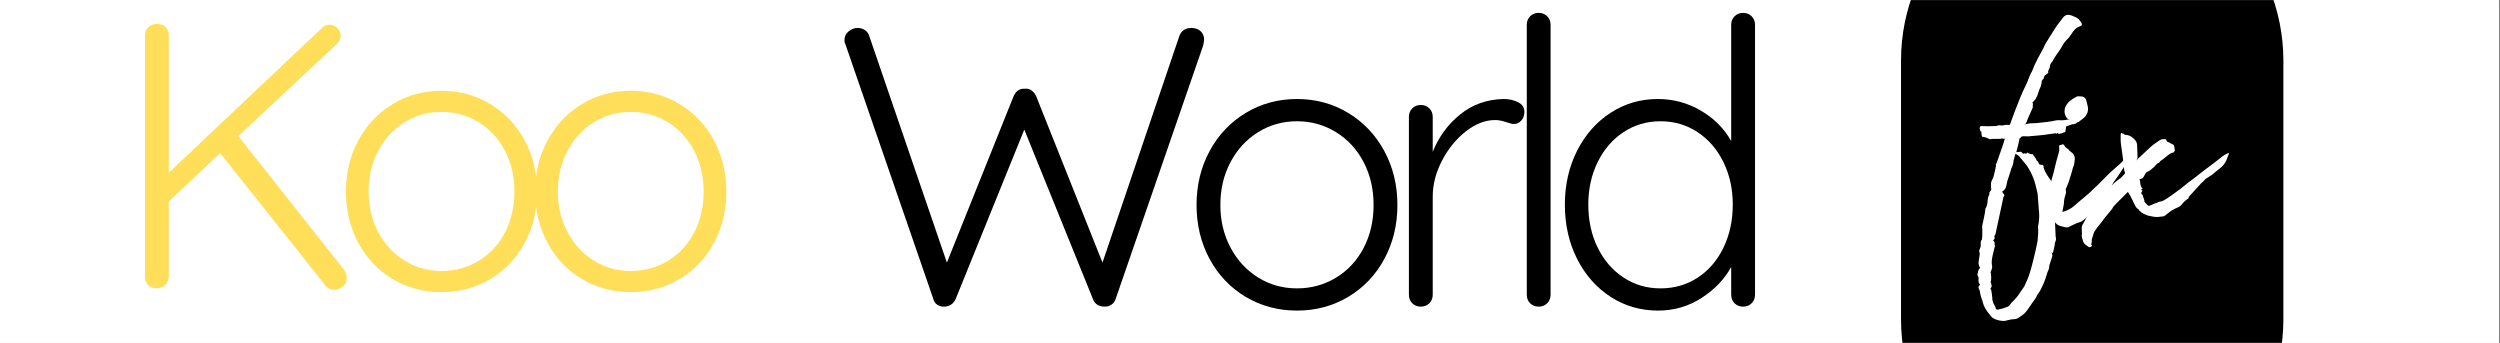
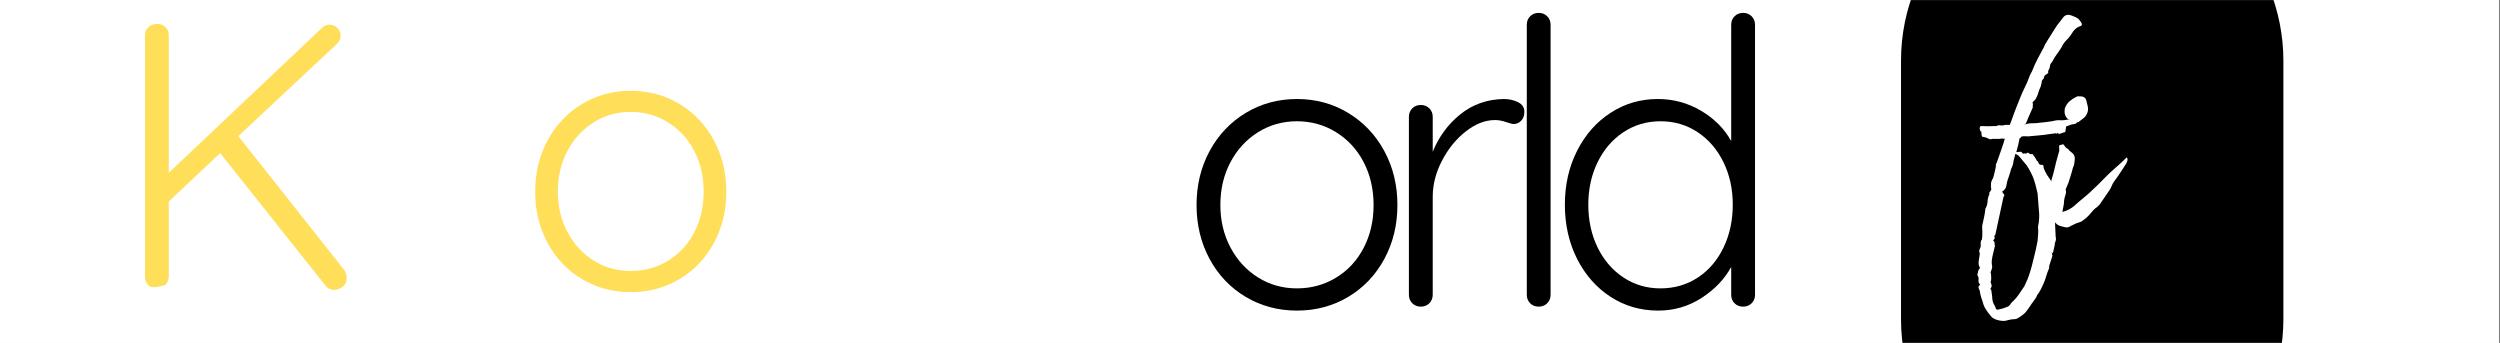
<svg xmlns="http://www.w3.org/2000/svg" width="1458" viewBox="0 0 1093.5 150" height="200" preserveAspectRatio="xMidYMid meet">
  <rect x="0" y="0" width="1093.5" height="150" fill="#808080" stroke="none" />
  <defs>
    <g />
    <clipPath id="adaf1ed720">
      <path d="M 0 0.035 L 1093 0.035 L 1093 149.965 L 0 149.965 Z M 0 0.035 " clip-rule="nonzero" />
    </clipPath>
    <clipPath id="247fdd5657">
      <path d="M 831 0.035 L 999 0.035 L 999 149.965 L 831 149.965 Z M 831 0.035 " clip-rule="nonzero" />
    </clipPath>
  </defs>
  <g clip-path="url(#adaf1ed720)">
    <path fill="#ffffff" d="M 0 0.035 L 1093 0.035 L 1093 149.965 L 0 149.965 Z M 0 0.035 " fill-opacity="1" fill-rule="nonzero" />
    <path fill="#ffffff" d="M 0 0.035 L 1093 0.035 L 1093 149.965 L 0 149.965 Z M 0 0.035 " fill-opacity="1" fill-rule="nonzero" />
  </g>
  <g fill="#000000" fill-opacity="1">
    <g transform="translate(364.168, 134.119)">
      <g>
-         <path d="M 156.953 -121.891 C 158.578 -121.891 159.91 -121.426 160.953 -120.5 C 161.992 -119.57 162.516 -118.297 162.516 -116.672 L 162.172 -114.422 L 123.797 -3.297 C 123.453 -2.254 122.844 -1.441 121.969 -0.859 C 121.102 -0.285 120.148 0 119.109 0 C 116.441 0 114.703 -1.098 113.891 -3.297 L 83.859 -77.438 L 53.828 -3.297 C 52.785 -1.098 51.047 0 48.609 0 C 47.566 0 46.613 -0.285 45.75 -0.859 C 44.883 -1.441 44.332 -2.254 44.094 -3.297 L 5.734 -114.422 C 5.379 -115.109 5.203 -115.801 5.203 -116.5 C 5.203 -118.125 5.812 -119.426 7.031 -120.406 C 8.25 -121.395 9.551 -121.891 10.938 -121.891 C 12.094 -121.891 13.133 -121.598 14.062 -121.016 C 14.988 -120.441 15.625 -119.629 15.969 -118.578 L 50 -19.266 L 79.172 -92.016 C 80.211 -94.336 81.832 -95.438 84.031 -95.312 C 85.188 -95.438 86.195 -95.176 87.062 -94.531 C 87.938 -93.895 88.602 -93.055 89.062 -92.016 L 118.062 -19.266 L 151.75 -118.578 C 152.676 -120.785 154.41 -121.891 156.953 -121.891 Z M 156.953 -121.891 " />
-       </g>
+         </g>
    </g>
  </g>
  <g fill="#000000" fill-opacity="1">
    <g transform="translate(515.557, 134.119)">
      <g>
        <path d="M 95.672 -44.453 C 95.672 -35.766 93.758 -27.891 89.938 -20.828 C 86.113 -13.773 80.844 -8.25 74.125 -4.25 C 67.414 -0.258 59.953 1.734 51.734 1.734 C 43.516 1.734 36.047 -0.258 29.328 -4.25 C 22.617 -8.25 17.352 -13.773 13.531 -20.828 C 9.719 -27.891 7.812 -35.766 7.812 -44.453 C 7.812 -53.129 9.719 -61 13.531 -68.062 C 17.352 -75.125 22.617 -80.68 29.328 -84.734 C 36.047 -88.785 43.516 -90.812 51.734 -90.812 C 59.953 -90.812 67.414 -88.785 74.125 -84.734 C 80.844 -80.68 86.113 -75.125 89.938 -68.062 C 93.758 -61 95.672 -53.129 95.672 -44.453 Z M 85.25 -44.453 C 85.25 -51.391 83.801 -57.633 80.906 -63.188 C 78.008 -68.75 73.984 -73.117 68.828 -76.297 C 63.68 -79.484 57.984 -81.078 51.734 -81.078 C 45.484 -81.078 39.812 -79.484 34.719 -76.297 C 29.625 -73.117 25.602 -68.75 22.656 -63.188 C 19.707 -57.633 18.234 -51.391 18.234 -44.453 C 18.234 -37.617 19.707 -31.422 22.656 -25.859 C 25.602 -20.305 29.625 -15.938 34.719 -12.75 C 39.812 -9.57 45.484 -7.984 51.734 -7.984 C 57.984 -7.984 63.68 -9.547 68.828 -12.672 C 73.984 -15.797 78.008 -20.133 80.906 -25.688 C 83.801 -31.25 85.25 -37.504 85.25 -44.453 Z M 85.25 -44.453 " />
      </g>
    </g>
  </g>
  <g fill="#000000" fill-opacity="1">
    <g transform="translate(602.535, 134.119)">
      <g>
        <path d="M 55.219 -90.812 C 57.531 -90.812 59.609 -90.348 61.453 -89.422 C 63.305 -88.492 64.234 -87.102 64.234 -85.25 C 64.234 -83.625 63.77 -82.32 62.844 -81.344 C 61.926 -80.363 60.828 -79.875 59.547 -79.875 C 58.973 -79.875 57.848 -80.16 56.172 -80.734 C 54.492 -81.316 52.898 -81.609 51.391 -81.609 C 47.109 -81.609 42.852 -79.957 38.625 -76.656 C 34.406 -73.352 30.938 -69.098 28.219 -63.891 C 25.5 -58.68 24.141 -53.414 24.141 -48.094 L 24.141 -5.203 C 24.141 -3.703 23.645 -2.457 22.656 -1.469 C 21.676 -0.488 20.43 0 18.922 0 C 17.422 0 16.176 -0.488 15.188 -1.469 C 14.207 -2.457 13.719 -3.703 13.719 -5.203 L 13.719 -83 C 13.719 -84.5 14.207 -85.738 15.188 -86.719 C 16.176 -87.707 17.422 -88.203 18.922 -88.203 C 20.43 -88.203 21.676 -87.707 22.656 -86.719 C 23.645 -85.738 24.141 -84.5 24.141 -83 L 24.141 -67.719 C 26.797 -74.312 30.816 -79.773 36.203 -84.109 C 41.586 -88.453 47.926 -90.688 55.219 -90.812 Z M 55.219 -90.812 " />
      </g>
    </g>
  </g>
  <g fill="#000000" fill-opacity="1">
    <g transform="translate(653.054, 134.119)">
      <g>
        <path d="M 25.172 -5.203 C 25.172 -3.703 24.676 -2.457 23.688 -1.469 C 22.707 -0.488 21.469 0 19.969 0 C 18.457 0 17.211 -0.488 16.234 -1.469 C 15.254 -2.457 14.766 -3.703 14.766 -5.203 L 14.766 -123.281 C 14.766 -124.781 15.254 -126.02 16.234 -127 C 17.211 -127.988 18.457 -128.484 19.969 -128.484 C 21.469 -128.484 22.707 -127.988 23.688 -127 C 24.676 -126.02 25.172 -124.781 25.172 -123.281 Z M 25.172 -5.203 " />
      </g>
    </g>
  </g>
  <g fill="#000000" fill-opacity="1">
    <g transform="translate(676.663, 134.119)">
      <g>
        <path d="M 85.766 -128.484 C 87.273 -128.484 88.52 -127.988 89.5 -127 C 90.488 -126.02 90.984 -124.781 90.984 -123.281 L 90.984 -5.203 C 90.984 -3.703 90.488 -2.457 89.5 -1.469 C 88.52 -0.488 87.273 0 85.766 0 C 84.266 0 83.02 -0.488 82.031 -1.469 C 81.051 -2.457 80.562 -3.703 80.562 -5.203 L 80.562 -17.359 C 77.664 -12.035 73.352 -7.52 67.625 -3.812 C 61.895 -0.113 55.555 1.734 48.609 1.734 C 40.973 1.734 34.055 -0.258 27.859 -4.25 C 21.672 -8.25 16.781 -13.773 13.188 -20.828 C 9.602 -27.891 7.812 -35.82 7.812 -44.625 C 7.812 -53.301 9.602 -61.172 13.188 -68.234 C 16.781 -75.297 21.672 -80.82 27.859 -84.812 C 34.055 -88.812 40.914 -90.812 48.438 -90.812 C 55.27 -90.812 61.578 -89.102 67.359 -85.688 C 73.148 -82.27 77.551 -77.844 80.562 -72.406 L 80.562 -123.281 C 80.562 -124.781 81.051 -126.02 82.031 -127 C 83.02 -127.988 84.266 -128.484 85.766 -128.484 Z M 49.656 -7.984 C 55.676 -7.984 61.086 -9.547 65.891 -12.672 C 70.691 -15.797 74.453 -20.164 77.172 -25.781 C 79.891 -31.395 81.25 -37.676 81.25 -44.625 C 81.25 -51.445 79.891 -57.633 77.172 -63.188 C 74.453 -68.75 70.691 -73.117 65.891 -76.297 C 61.086 -79.484 55.676 -81.078 49.656 -81.078 C 43.633 -81.078 38.223 -79.484 33.422 -76.297 C 28.617 -73.117 24.859 -68.75 22.141 -63.188 C 19.422 -57.633 18.062 -51.445 18.062 -44.625 C 18.062 -37.676 19.422 -31.422 22.141 -25.859 C 24.859 -20.305 28.617 -15.938 33.422 -12.75 C 38.223 -9.57 43.633 -7.984 49.656 -7.984 Z M 49.656 -7.984 " />
      </g>
    </g>
  </g>
  <g fill="#ffde59" fill-opacity="1">
    <g transform="translate(47.893, 126.126)">
      <g>
-         <path d="M 102.609 -8.094 C 103.379 -6.988 103.766 -5.832 103.766 -4.625 C 103.766 -2.969 103.188 -1.672 102.031 -0.734 C 100.875 0.191 99.582 0.656 98.156 0.656 C 96.719 0.656 95.504 0.051 94.516 -1.156 L 48.406 -59.156 L 25.938 -38 L 25.938 -5.125 C 25.832 -3.582 25.281 -2.344 24.281 -1.406 C 23.289 -0.469 22.082 0 20.656 0 C 19.113 0 17.875 -0.469 16.938 -1.406 C 16 -2.344 15.531 -3.582 15.531 -5.125 L 15.531 -110.547 C 15.531 -112.086 16.023 -113.32 17.016 -114.25 C 18.004 -115.188 19.27 -115.656 20.812 -115.656 C 22.352 -115.656 23.594 -115.188 24.531 -114.25 C 25.469 -113.32 25.938 -112.086 25.938 -110.547 L 25.938 -50.562 L 92.703 -113.688 C 93.691 -114.781 94.898 -115.328 96.328 -115.328 C 97.648 -115.328 98.781 -114.832 99.719 -113.844 C 100.656 -112.852 101.125 -111.754 101.125 -110.547 C 101.125 -109.223 100.629 -108.066 99.641 -107.078 L 56.344 -66.594 Z M 102.609 -8.094 " />
+         <path d="M 102.609 -8.094 C 103.379 -6.988 103.766 -5.832 103.766 -4.625 C 103.766 -2.969 103.188 -1.672 102.031 -0.734 C 100.875 0.191 99.582 0.656 98.156 0.656 C 96.719 0.656 95.504 0.051 94.516 -1.156 L 48.406 -59.156 L 25.938 -38 L 25.938 -5.125 C 25.832 -3.582 25.281 -2.344 24.281 -1.406 C 19.113 0 17.875 -0.469 16.938 -1.406 C 16 -2.344 15.531 -3.582 15.531 -5.125 L 15.531 -110.547 C 15.531 -112.086 16.023 -113.32 17.016 -114.25 C 18.004 -115.188 19.27 -115.656 20.812 -115.656 C 22.352 -115.656 23.594 -115.188 24.531 -114.25 C 25.469 -113.32 25.938 -112.086 25.938 -110.547 L 25.938 -50.562 L 92.703 -113.688 C 93.691 -114.781 94.898 -115.328 96.328 -115.328 C 97.648 -115.328 98.781 -114.832 99.719 -113.844 C 100.656 -112.852 101.125 -111.754 101.125 -110.547 C 101.125 -109.223 100.629 -108.066 99.641 -107.078 L 56.344 -66.594 Z M 102.609 -8.094 " />
      </g>
    </g>
  </g>
  <g fill="#ffde59" fill-opacity="1">
    <g transform="translate(143.881, 126.126)">
      <g>
-         <path d="M 91.047 -42.297 C 91.047 -34.035 89.227 -26.547 85.594 -19.828 C 81.957 -13.109 76.941 -7.848 70.547 -4.047 C 64.16 -0.242 57.055 1.656 49.234 1.656 C 41.422 1.656 34.316 -0.242 27.922 -4.047 C 21.535 -7.848 16.523 -13.109 12.891 -19.828 C 9.254 -26.547 7.438 -34.035 7.438 -42.297 C 7.438 -50.555 9.254 -58.047 12.891 -64.766 C 16.523 -71.484 21.535 -76.77 27.922 -80.625 C 34.316 -84.488 41.422 -86.422 49.234 -86.422 C 57.055 -86.422 64.16 -84.488 70.547 -80.625 C 76.941 -76.77 81.957 -71.484 85.594 -64.766 C 89.227 -58.047 91.047 -50.555 91.047 -42.297 Z M 81.125 -42.297 C 81.125 -48.91 79.75 -54.859 77 -60.141 C 74.25 -65.43 70.422 -69.594 65.516 -72.625 C 60.609 -75.656 55.18 -77.172 49.234 -77.172 C 43.285 -77.172 37.891 -75.656 33.047 -72.625 C 28.203 -69.594 24.375 -65.43 21.562 -60.141 C 18.75 -54.859 17.344 -48.91 17.344 -42.297 C 17.344 -35.797 18.75 -29.898 21.562 -24.609 C 24.375 -19.328 28.203 -15.172 33.047 -12.141 C 37.891 -9.109 43.285 -7.594 49.234 -7.594 C 55.18 -7.594 60.609 -9.078 65.516 -12.047 C 70.422 -15.023 74.25 -19.16 77 -24.453 C 79.75 -29.742 81.125 -35.691 81.125 -42.297 Z M 81.125 -42.297 " />
-       </g>
+         </g>
    </g>
  </g>
  <g fill="#ffde59" fill-opacity="1">
    <g transform="translate(226.652, 126.126)">
      <g>
        <path d="M 91.047 -42.297 C 91.047 -34.035 89.227 -26.547 85.594 -19.828 C 81.957 -13.109 76.941 -7.848 70.547 -4.047 C 64.16 -0.242 57.055 1.656 49.234 1.656 C 41.422 1.656 34.316 -0.242 27.922 -4.047 C 21.535 -7.848 16.523 -13.109 12.891 -19.828 C 9.254 -26.547 7.438 -34.035 7.438 -42.297 C 7.438 -50.555 9.254 -58.047 12.891 -64.766 C 16.523 -71.484 21.535 -76.77 27.922 -80.625 C 34.316 -84.488 41.422 -86.422 49.234 -86.422 C 57.055 -86.422 64.16 -84.488 70.547 -80.625 C 76.941 -76.77 81.957 -71.484 85.594 -64.766 C 89.227 -58.047 91.047 -50.555 91.047 -42.297 Z M 81.125 -42.297 C 81.125 -48.91 79.75 -54.859 77 -60.141 C 74.25 -65.43 70.422 -69.594 65.516 -72.625 C 60.609 -75.656 55.18 -77.172 49.234 -77.172 C 43.285 -77.172 37.891 -75.656 33.047 -72.625 C 28.203 -69.594 24.375 -65.43 21.562 -60.141 C 18.75 -54.859 17.344 -48.91 17.344 -42.297 C 17.344 -35.797 18.75 -29.898 21.562 -24.609 C 24.375 -19.328 28.203 -15.172 33.047 -12.141 C 37.891 -9.109 43.285 -7.594 49.234 -7.594 C 55.18 -7.594 60.609 -9.078 65.516 -12.047 C 70.422 -15.023 74.25 -19.16 77 -24.453 C 79.75 -29.742 81.125 -35.691 81.125 -42.297 Z M 81.125 -42.297 " />
      </g>
    </g>
  </g>
  <g clip-path="url(#247fdd5657)">
    <path fill="#000000" d="M 915.129 -57.109 C 937.309 -57.109 958.578 -48.301 974.262 -32.617 C 989.941 -16.934 998.754 4.336 998.754 26.516 L 998.754 139.602 C 998.754 161.781 989.941 183.051 974.262 198.734 C 958.578 214.418 937.309 223.227 915.129 223.227 C 868.945 223.227 831.504 185.789 831.504 139.602 L 831.504 26.516 C 831.504 -19.672 868.945 -57.109 915.129 -57.109 Z M 915.129 -57.109 " fill-opacity="1" fill-rule="nonzero" />
  </g>
  <g fill="#ffffff" fill-opacity="1">
    <g transform="translate(864.007, 91.494)">
      <g>
        <path d="M 33.734 -64.641 C 33.023 -63.828 32.672 -63.188 32.672 -62.719 C 32.672 -62.25 32.492 -61.66 32.141 -60.953 L 31.797 -60.438 C 32.023 -59.969 31.938 -59.582 31.531 -59.281 C 31.125 -58.988 30.742 -58.727 30.391 -58.5 C 30.273 -58.383 30.098 -57.914 29.859 -57.094 C 29.273 -56.625 28.984 -56.039 28.984 -55.344 C 28.984 -55.102 28.926 -54.836 28.812 -54.547 C 28.695 -54.254 28.641 -53.988 28.641 -53.75 C 28.172 -52.812 27.816 -51.906 27.578 -51.031 C 27.348 -50.156 27 -49.305 26.531 -48.484 C 26.406 -48.129 26.164 -47.805 25.812 -47.516 C 25.469 -47.223 25.18 -46.898 24.953 -46.547 C 24.953 -46.316 25.066 -46.203 25.297 -46.203 C 25.18 -45.961 25.125 -45.664 25.125 -45.312 C 25.125 -44.969 25.125 -44.676 25.125 -44.438 L 23.016 -39.703 C 22.66 -38.648 22.305 -37.832 21.953 -37.25 C 21.953 -37.25 21.895 -37.25 21.781 -37.25 C 21.664 -37.25 21.551 -37.188 21.438 -37.062 C 21.664 -37.062 21.836 -37.094 21.953 -37.156 C 22.078 -37.219 22.195 -37.25 22.312 -37.25 C 23.008 -37.477 23.973 -37.594 25.203 -37.594 C 26.43 -37.594 27.281 -37.648 27.75 -37.766 C 28.812 -37.879 29.895 -37.992 31 -38.109 C 32.113 -38.234 32.961 -38.352 33.547 -38.469 C 34.836 -38.82 35.953 -38.969 36.891 -38.906 C 37.828 -38.852 38.645 -38.883 39.344 -39 C 39.695 -39.113 40.254 -39.195 41.016 -39.25 C 41.773 -39.312 42.391 -39.344 42.859 -39.344 C 42.984 -39.344 43.453 -39.172 44.266 -38.828 C 44.379 -38.828 44.438 -38.594 44.438 -38.125 C 44.438 -37.539 43.676 -37.188 42.156 -37.062 L 39.703 -36.188 C 39.703 -35.832 39.641 -35.363 39.516 -34.781 C 39.398 -34.195 39.344 -33.848 39.344 -33.734 C 38.758 -33.609 38.113 -33.398 37.406 -33.109 C 36.707 -32.816 36.242 -32.906 36.016 -33.375 C 35.547 -32.906 35.312 -32.848 35.312 -33.203 C 34.957 -33.203 34.223 -33.113 33.109 -32.938 C 31.992 -32.758 30.973 -32.613 30.047 -32.5 L 24.422 -31.969 C 23.953 -31.852 23.219 -31.82 22.219 -31.875 C 21.227 -31.938 20.613 -31.91 20.375 -31.797 L 20.031 -31.625 C 19.906 -31.27 19.672 -31.035 19.328 -30.922 L 18.797 -28.281 L 17.922 -24.953 L 20.031 -25.125 L 20.906 -24.25 L 21.609 -24.422 C 21.723 -24.422 21.836 -24.391 21.953 -24.328 C 22.078 -24.273 22.195 -24.305 22.312 -24.422 C 22.539 -24.422 22.688 -24.508 22.75 -24.688 C 22.812 -24.863 22.957 -24.832 23.188 -24.594 L 24.062 -24.062 L 25.125 -24.062 C 25.352 -23.594 25.645 -23.156 26 -22.75 C 26.352 -22.344 26.645 -21.844 26.875 -21.25 C 26.988 -21.133 27.16 -20.988 27.391 -20.812 C 27.629 -20.633 27.691 -20.488 27.578 -20.375 C 27.816 -19.676 28.227 -19.352 28.812 -19.406 C 29.395 -19.469 29.742 -19.266 29.859 -18.797 C 29.742 -18.441 29.922 -17.766 30.391 -16.766 C 30.859 -15.773 31.414 -14.836 32.062 -13.953 C 32.707 -13.078 33.086 -12.523 33.203 -12.297 C 33.086 -12.18 33.113 -11.914 33.281 -11.5 C 33.457 -11.094 33.609 -10.656 33.734 -10.188 C 33.492 -9.957 33.488 -9.43 33.719 -8.609 C 33.957 -7.785 34.133 -7.258 34.25 -7.031 C 34.488 -6.789 34.664 -6.672 34.781 -6.672 C 34.426 -6.203 34.191 -5.969 34.078 -5.969 L 34.25 -5.797 C 34.375 -5.68 34.406 -5.445 34.344 -5.094 C 34.281 -4.738 34.25 -4.391 34.25 -4.047 L 34.078 -3.344 C 34.547 -2.988 34.723 -2.488 34.609 -1.844 C 34.492 -1.195 34.492 -0.582 34.609 0 L 34.609 0.344 L 35.141 12.125 C 35.367 12.82 35.336 13.492 35.047 14.141 C 34.754 14.785 34.664 15.223 34.781 15.453 L 33.906 19.328 L 33.375 18.797 L 33.734 20.375 L 32.328 24.766 C 32.328 25.586 32.266 26.055 32.141 26.172 C 31.672 27.223 31.289 28.273 31 29.328 C 30.707 30.391 30.328 31.445 29.859 32.5 C 29.516 33.32 29.133 34.141 28.719 34.953 C 28.312 35.773 27.754 36.656 27.047 37.594 C 26.816 38.289 26.438 38.961 25.906 39.609 C 25.383 40.254 24.891 40.93 24.422 41.641 C 24.422 41.754 24.391 41.812 24.328 41.812 C 24.273 41.812 24.25 41.867 24.25 41.984 C 23.656 42.805 23.094 43.598 22.562 44.359 C 22.039 45.117 21.367 45.789 20.547 46.375 C 20.078 46.727 19.52 47.109 18.875 47.516 C 18.238 47.93 17.508 48.141 16.688 48.141 C 16.102 48.141 15.516 48.223 14.922 48.391 C 14.336 48.566 13.695 48.719 13 48.844 C 11.945 48.957 10.742 48.805 9.391 48.391 C 8.047 47.984 7.082 47.312 6.5 46.375 C 5.676 45.438 4.973 44.469 4.391 43.469 C 3.805 42.477 3.395 41.398 3.156 40.234 C 2.57 38.828 2.164 37.301 1.938 35.656 C 1.695 35.188 1.52 34.75 1.406 34.344 C 1.289 33.938 1.523 33.5 2.109 33.031 C 1.523 32.438 1.289 31.727 1.406 30.906 C 1.52 30.094 1.344 29.395 0.875 28.812 C 0.988 28.344 1.102 27.812 1.219 27.219 C 1.344 26.633 1.641 26.109 2.109 25.641 L 1.938 25.469 C 1.469 24.656 1.316 23.75 1.484 22.75 C 1.66 21.75 1.812 20.723 1.938 19.672 C 1.938 19.316 1.875 18.961 1.75 18.609 C 1.633 18.266 1.695 17.859 1.938 17.391 C 2.281 16.805 2.422 16.219 2.359 15.625 C 2.305 15.039 2.336 14.516 2.453 14.047 C 2.453 13.816 2.508 13.672 2.625 13.609 C 2.75 13.555 2.812 13.531 2.812 13.531 C 3.039 12.477 3.125 11.422 3.062 10.359 C 3.008 9.305 2.984 8.312 2.984 7.375 C 3.223 6.094 3.488 4.863 3.781 3.688 C 4.07 2.52 4.273 1.234 4.391 -0.172 C 4.973 -1.109 5.297 -2.191 5.359 -3.422 C 5.422 -4.648 5.688 -5.676 6.156 -6.5 C 6.031 -6.969 6.113 -7.348 6.406 -7.641 C 6.695 -7.93 6.906 -8.312 7.031 -8.781 C 6.906 -9.02 6.844 -9.344 6.844 -9.75 C 6.844 -10.156 6.844 -10.535 6.844 -10.891 C 6.844 -11.598 7.02 -12.301 7.375 -13 C 7.613 -13.113 7.848 -13.664 8.078 -14.656 C 8.316 -15.656 8.551 -16.648 8.781 -17.641 C 9.02 -18.641 9.078 -19.258 8.953 -19.5 C 9.191 -19.852 9.57 -20.816 10.094 -22.391 C 10.625 -23.973 11.18 -25.582 11.766 -27.219 C 12.348 -28.863 12.641 -29.805 12.641 -30.047 L 13 -30.922 C 12.883 -30.922 12.797 -30.891 12.734 -30.828 C 12.672 -30.773 12.582 -30.75 12.469 -30.75 L 11.766 -30.922 L 10.547 -30.75 L 7.547 -30.75 L 6.5 -30.562 L 5.969 -30.75 C 5.156 -31.207 4.336 -31.5 3.516 -31.625 C 2.93 -31.383 2.641 -32.145 2.641 -33.906 C 2.516 -34.02 2.395 -34.078 2.281 -34.078 C 2.281 -33.961 2.25 -33.992 2.188 -34.172 C 2.133 -34.348 2.051 -34.672 1.938 -35.141 C 1.812 -35.367 1.926 -35.773 2.281 -36.359 C 4.625 -36.242 6.613 -36.242 8.25 -36.359 L 9.141 -36.359 L 10.188 -36.719 C 10.539 -36.719 10.953 -36.688 11.422 -36.625 C 11.891 -36.57 12.18 -36.602 12.297 -36.719 L 13.344 -36.891 L 15.109 -36.891 L 17.219 -42.688 C 17.914 -44.445 18.645 -46.289 19.406 -48.219 C 20.164 -50.156 21.016 -52.062 21.953 -53.938 C 22.547 -55.102 23.016 -56.211 23.359 -57.266 C 23.711 -58.316 24.18 -59.312 24.766 -60.25 C 25.473 -62.125 26.32 -64 27.312 -65.875 C 28.312 -67.75 29.223 -69.445 30.047 -70.969 L 30.391 -71.844 C 30.391 -71.844 30.738 -72.426 31.438 -73.594 C 32.145 -74.77 32.938 -76.031 33.812 -77.375 C 34.695 -78.727 35.312 -79.695 35.656 -80.281 L 38.641 -84.141 C 39.578 -85.078 40.773 -85.254 42.234 -84.672 C 43.703 -84.086 44.555 -83.676 44.797 -83.438 C 44.91 -83.438 45.203 -83.145 45.672 -82.562 C 46.141 -81.977 46.43 -81.508 46.547 -81.156 C 46.785 -80.57 46.461 -80.16 45.578 -79.922 C 44.703 -79.691 43.797 -78.992 42.859 -77.828 C 42.273 -77.004 41.836 -76.359 41.547 -75.891 C 41.254 -75.422 40.816 -74.895 40.234 -74.312 C 39.641 -73.727 39.164 -73.203 38.812 -72.734 C 38.469 -72.266 38.062 -71.562 37.594 -70.625 C 36.77 -69.332 36.066 -68.305 35.484 -67.547 C 34.898 -66.785 34.316 -65.816 33.734 -64.641 Z M 18.969 -23.359 L 17.562 -24.25 L 16.688 -21.078 C 16.688 -20.141 16.336 -18.969 15.641 -17.562 C 15.516 -17.094 15.363 -16.535 15.188 -15.891 C 15.02 -15.254 14.816 -14.641 14.578 -14.047 C 14.109 -12.879 13.785 -11.68 13.609 -10.453 C 13.43 -9.223 12.816 -8.316 11.766 -7.734 C 11.891 -7.266 12.125 -6.883 12.469 -6.594 C 12.82 -6.301 12.766 -5.859 12.297 -5.266 L 8.781 11.062 C 8.781 11.188 8.602 11.422 8.25 11.766 C 8.375 11.891 8.438 12.125 8.438 12.469 C 8.438 12.82 8.375 13.055 8.25 13.172 C 8.133 13.285 7.961 13.461 7.734 13.703 C 7.961 13.816 8.102 13.93 8.156 14.047 C 8.219 14.172 8.312 14.348 8.438 14.578 L 8.438 15.641 C 8.551 15.754 8.609 15.867 8.609 15.984 C 8.492 16.453 8.203 17.648 7.734 19.578 C 7.266 21.516 7.086 22.953 7.203 23.891 L 7.375 25.125 C 7.375 25.469 7.316 25.816 7.203 26.172 C 7.086 26.523 6.91 26.992 6.672 27.578 C 6.785 27.691 6.875 28.332 6.938 29.5 C 7 30.676 6.91 31.441 6.672 31.797 C 6.672 31.797 6.785 32.145 7.016 32.844 C 7.254 33.551 7.141 34.141 6.672 34.609 C 6.555 34.723 6.586 34.895 6.766 35.125 C 6.941 35.363 7.031 35.539 7.031 35.656 L 7.375 38.297 C 7.375 39.816 7.727 41.102 8.438 42.156 C 8.664 42.508 8.836 42.922 8.953 43.391 C 9.078 43.859 9.43 44.035 10.016 43.922 L 12.125 43.391 C 12.82 43.16 13.461 42.926 14.047 42.688 C 14.641 42.457 15.172 41.93 15.641 41.109 C 16.922 39.93 18 38.727 18.875 37.5 C 19.758 36.27 20.613 35.016 21.438 33.734 C 22.488 31.617 23.305 29.594 23.891 27.656 C 24.473 25.727 25 23.77 25.469 21.781 C 25.82 20.488 26.145 19.141 26.438 17.734 C 26.727 16.336 26.992 15.051 27.234 13.875 C 27.348 12.82 27.43 11.797 27.484 10.797 C 27.547 9.805 27.52 8.785 27.406 7.734 C 27.988 5.148 28.102 2.516 27.75 -0.172 L 27.234 -6.844 C 26.641 -9.656 26.02 -11.91 25.375 -13.609 C 24.738 -15.305 23.773 -17.148 22.484 -19.141 Z M 18.969 -23.359 " />
      </g>
    </g>
  </g>
  <g fill="#ffffff" fill-opacity="1">
    <g transform="translate(891.574, 91.494)">
      <g>
        <path d="M 14.578 -38.469 C 14.348 -38.707 14.023 -38.91 13.609 -39.078 C 13.203 -39.254 12.879 -39.461 12.641 -39.703 C 11.586 -40.867 11.238 -42.332 11.594 -44.094 C 12.062 -45.383 12.734 -46.41 13.609 -47.172 C 14.492 -47.93 15.52 -48.602 16.688 -49.188 C 16.801 -49.301 16.973 -49.359 17.203 -49.359 C 17.441 -49.359 17.562 -49.359 17.562 -49.359 C 19.438 -49.484 20.551 -48.957 20.906 -47.781 C 21.133 -46.957 21.363 -46.047 21.594 -45.047 C 21.832 -44.055 21.781 -43.094 21.438 -42.156 C 21.082 -41.219 20.551 -40.457 19.844 -39.875 C 19.145 -39.289 18.383 -38.707 17.562 -38.125 C 16.508 -37.77 15.516 -37.883 14.578 -38.469 Z M 38.297 -19.672 L 38.125 -19.5 C 38.125 -19.5 37.77 -18.941 37.062 -17.828 C 36.363 -16.711 35.602 -15.566 34.781 -14.391 C 33.957 -13.223 33.375 -12.41 33.031 -11.953 C 32.676 -11.484 32.32 -10.805 31.969 -9.922 C 31.613 -9.047 30.797 -7.727 29.516 -5.969 L 27.578 -3.156 C 27.461 -3.039 27.344 -2.863 27.219 -2.625 C 27.102 -2.395 26.93 -2.164 26.703 -1.938 L 25.828 -1.047 C 25.117 -0.578 24.473 -0.023 23.891 0.609 C 23.305 1.254 22.723 1.93 22.141 2.641 C 21.547 3.336 20.664 4.098 19.5 4.922 C 19.145 5.273 18.734 5.508 18.266 5.625 C 17.797 5.738 17.27 5.914 16.688 6.156 C 16.219 6.383 15.66 6.645 15.016 6.938 C 14.367 7.227 13.754 7.551 13.172 7.906 C 12.473 8.02 11.859 7.988 11.328 7.812 C 10.805 7.633 10.25 7.488 9.656 7.375 C 8.844 7.145 8.172 6.734 7.641 6.141 C 7.109 5.555 6.551 5.031 5.969 4.562 C 5.852 4.445 5.766 4.27 5.703 4.031 C 5.648 3.801 5.566 3.629 5.453 3.516 C 5.328 2.93 5.031 2.461 4.562 2.109 C 4.445 1.754 4.301 1.457 4.125 1.219 C 3.945 0.988 3.801 0.695 3.688 0.344 C 3.57 -1.176 3.629 -2.754 3.859 -4.391 C 4.098 -6.023 4.453 -7.609 4.922 -9.141 C 5.148 -10.305 5.41 -11.445 5.703 -12.562 C 6.004 -13.676 6.328 -14.816 6.672 -15.984 C 7.023 -17.629 7.406 -19.211 7.812 -20.734 C 8.227 -22.254 8.672 -23.832 9.141 -25.469 L 9.141 -26.875 C 8.898 -27.695 9.133 -28.109 9.844 -28.109 C 10.07 -28.223 10.332 -28.305 10.625 -28.359 C 10.914 -28.422 11.18 -28.219 11.422 -27.75 C 11.648 -27.281 12.023 -26.898 12.547 -26.609 C 13.078 -26.316 13.461 -25.938 13.703 -25.469 C 14.055 -25.238 14.438 -24.945 14.844 -24.594 C 15.25 -24.238 15.516 -23.891 15.641 -23.547 C 15.984 -22.836 16.039 -21.957 15.812 -20.906 C 15.812 -20.438 15.75 -19.969 15.625 -19.5 C 15.508 -19.031 15.336 -18.562 15.109 -18.094 C 14.867 -17.039 14.57 -15.984 14.219 -14.922 C 13.875 -13.867 13.523 -12.758 13.172 -11.594 C 13.055 -11.238 12.91 -10.883 12.734 -10.531 C 12.555 -10.188 12.41 -9.836 12.297 -9.484 C 12.066 -9.016 11.953 -8.723 11.953 -8.609 C 12.18 -7.785 12.148 -6.992 11.859 -6.234 C 11.566 -5.473 11.363 -4.625 11.25 -3.688 C 11.25 -2.863 11.16 -2.07 10.984 -1.312 C 10.805 -0.551 10.66 0.297 10.547 1.234 C 12.535 0.641 14.172 -0.18 15.453 -1.234 C 16.859 -2.516 18.32 -3.77 19.844 -5 C 21.375 -6.227 22.781 -7.488 24.062 -8.781 C 25.469 -10.07 26.816 -11.391 28.109 -12.734 C 29.398 -14.078 30.688 -15.336 31.969 -16.516 C 33.02 -17.453 34.102 -18.414 35.219 -19.406 C 36.332 -20.406 37.473 -21.488 38.641 -22.656 C 39.234 -22.07 39.117 -21.078 38.297 -19.672 Z M 38.297 -19.672 " />
      </g>
    </g>
  </g>
  <g fill="#ffffff" fill-opacity="1">
    <g transform="translate(910.535, 91.494)">
      <g>
-         <path d="M 63.234 -21.25 C 62.535 -19.844 61.598 -18.703 60.422 -17.828 C 59.254 -16.953 58.145 -16.047 57.094 -15.109 L 54.109 -13.172 C 53.867 -12.941 53.602 -12.648 53.312 -12.297 C 53.02 -11.941 52.695 -11.648 52.344 -11.422 L 46.734 -5.266 C 46.734 -5.148 46.758 -5.062 46.812 -5 C 46.875 -4.945 46.906 -4.922 46.906 -4.922 C 46.438 -4.566 45.938 -4.18 45.406 -3.766 C 44.883 -3.359 44.445 -2.922 44.094 -2.453 C 43.508 -1.641 42.773 -1.055 41.891 -0.703 C 41.016 -0.348 40.109 0.117 39.172 0.703 C 38.703 1.055 38.234 1.406 37.766 1.75 C 37.297 2.102 36.77 2.516 36.188 2.984 C 36.07 3.098 35.781 3.156 35.312 3.156 C 35.195 3.281 35.02 3.312 34.781 3.25 C 34.551 3.188 34.316 3.219 34.078 3.344 C 33.254 3.457 32.43 3.453 31.609 3.328 C 30.797 3.211 29.922 3.039 28.984 2.812 C 28.285 2.57 27.641 2.305 27.047 2.016 C 26.461 1.723 25.879 1.285 25.297 0.703 C 25.066 0.234 24.719 -0.113 24.25 -0.344 C 24.125 -0.469 23.973 -0.645 23.797 -0.875 C 23.629 -1.113 23.484 -1.348 23.359 -1.578 C 22.891 -2.516 22.422 -3.477 21.953 -4.469 C 21.484 -5.469 20.898 -6.492 20.203 -7.547 L 15.109 -2.453 C 14.754 -2.109 14.398 -1.727 14.047 -1.312 C 13.703 -0.906 13.469 -0.523 13.344 -0.172 C 12.531 0.879 11.711 1.875 10.891 2.812 C 10.066 3.75 9.305 4.742 8.609 5.797 C 8.023 6.492 7.5 7.133 7.031 7.719 C 6.562 8.312 6.094 8.957 5.625 9.656 C 5.383 10.125 5.176 10.68 5 11.328 C 4.832 11.973 4.629 12.645 4.391 13.344 L 4.391 14.578 C 4.035 15.285 4.094 15.695 4.562 15.812 C 3.977 16.863 3.219 16.922 2.281 15.984 C 1.457 15.516 0.898 14.867 0.609 14.047 C 0.316 13.234 0.113 12.414 0 11.594 C 0.113 11.125 0.141 10.598 0.078 10.016 C 0.023 9.43 0 8.906 0 8.438 C 0 7.5 0.289 6.676 0.875 5.969 C 1.344 5.031 1.812 4.125 2.281 3.25 C 2.75 2.375 3.219 1.523 3.688 0.703 L 5.625 -1.938 L 7.547 -3.688 C 7.785 -4.156 8.109 -4.594 8.516 -5 C 8.93 -5.414 9.254 -5.859 9.484 -6.328 C 10.535 -7.609 11.586 -8.805 12.641 -9.922 C 13.703 -11.035 14.875 -12.062 16.156 -13 C 16.75 -13.352 17.219 -13.734 17.562 -14.141 C 17.914 -14.547 18.328 -14.984 18.797 -15.453 C 19.023 -15.922 18.969 -16.332 18.625 -16.688 C 18.508 -18.676 18.301 -20.609 18 -22.484 C 17.707 -24.359 17.445 -26.234 17.219 -28.109 C 17.102 -28.805 17.047 -29.504 17.047 -30.203 C 17.047 -30.91 17.047 -31.617 17.047 -32.328 C 17.047 -32.797 17.102 -33.145 17.219 -33.375 C 17.688 -33.145 18.035 -33.031 18.266 -33.031 C 18.504 -32.906 18.648 -32.785 18.703 -32.672 C 18.766 -32.555 18.852 -32.5 18.969 -32.5 C 19.789 -32.5 20.492 -32.352 21.078 -32.062 C 21.66 -31.77 22.188 -31.391 22.656 -30.922 C 23.719 -30.098 24.25 -29.039 24.25 -27.75 C 24.25 -26.938 24.273 -26.086 24.328 -25.203 C 24.391 -24.328 24.422 -23.422 24.422 -22.484 C 24.422 -22.367 24.242 -21.957 23.891 -21.25 C 24.242 -21.719 24.594 -22.098 24.938 -22.391 C 25.289 -22.691 25.586 -22.957 25.828 -23.188 C 26.766 -24.008 27.672 -24.859 28.547 -25.734 C 29.422 -26.609 30.383 -27.457 31.438 -28.281 C 32.145 -28.75 32.938 -29.305 33.812 -29.953 C 34.695 -30.598 35.723 -30.801 36.891 -30.562 C 36.891 -30.562 36.891 -30.531 36.891 -30.469 C 36.891 -30.414 36.945 -30.391 37.062 -30.391 C 36.945 -29.805 37.359 -29.395 38.297 -29.156 L 39.172 -28.641 C 39.992 -28.398 40.43 -27.988 40.484 -27.406 C 40.547 -26.82 40.633 -26.234 40.75 -25.641 C 40.633 -25.523 40.52 -25.348 40.406 -25.109 C 40.289 -24.879 40.172 -24.766 40.047 -24.766 C 39.348 -24.648 38.707 -24.359 38.125 -23.891 C 37.539 -23.422 36.953 -22.953 36.359 -22.484 C 36.016 -22.129 35.578 -21.805 35.047 -21.516 C 34.516 -21.223 34.133 -20.844 33.906 -20.375 C 33.438 -20.258 33.023 -19.992 32.672 -19.578 C 32.316 -19.172 32.023 -18.852 31.797 -18.625 C 31.328 -18.156 30.801 -17.688 30.219 -17.219 C 29.633 -16.75 28.988 -16.395 28.281 -16.156 C 28.164 -16.039 27.988 -15.773 27.75 -15.359 C 27.52 -14.953 27.348 -14.633 27.234 -14.406 C 26.879 -13.582 26.234 -13.172 25.297 -13.172 C 25.41 -12.816 25.492 -12.461 25.547 -12.109 C 25.609 -11.766 25.641 -11.414 25.641 -11.062 C 25.641 -10.945 25.727 -10.625 25.906 -10.094 C 26.082 -9.57 26.348 -9.191 26.703 -8.953 C 26.234 -8.723 25.941 -8.551 25.828 -8.438 C 26.055 -8.438 26.289 -8.316 26.531 -8.078 C 26.531 -7.848 26.41 -7.613 26.172 -7.375 C 25.941 -7.145 26 -6.852 26.344 -6.5 C 26.582 -6.383 26.727 -6.148 26.781 -5.797 C 26.844 -5.441 26.93 -5.148 27.047 -4.922 C 27.047 -5.035 27.133 -4.77 27.312 -4.125 C 27.488 -3.477 27.52 -3.156 27.406 -3.156 C 27.633 -3.039 27.836 -2.863 28.016 -2.625 C 28.191 -2.395 28.398 -2.164 28.641 -1.938 C 28.754 -1.812 28.898 -1.691 29.078 -1.578 C 29.254 -1.461 29.344 -1.406 29.344 -1.406 C 30.039 -1.633 30.68 -1.895 31.266 -2.188 C 31.848 -2.488 32.438 -2.695 33.031 -2.812 C 33.258 -3.039 33.578 -3.188 33.984 -3.25 C 34.398 -3.312 34.844 -3.398 35.312 -3.516 C 36.602 -4.211 37.891 -5.031 39.172 -5.969 C 40.461 -6.906 41.754 -7.844 43.047 -8.781 C 44.211 -9.719 45.379 -10.656 46.547 -11.594 C 47.723 -12.531 48.895 -13.41 50.062 -14.234 C 51.938 -15.754 53.867 -17.242 55.859 -18.703 C 57.848 -20.172 59.781 -21.664 61.656 -23.188 C 62.477 -23.77 63.211 -24.176 63.859 -24.406 C 64.504 -24.645 64.648 -24.531 64.297 -24.062 Z M 63.234 -21.25 " />
-       </g>
+         </g>
    </g>
  </g>
</svg>